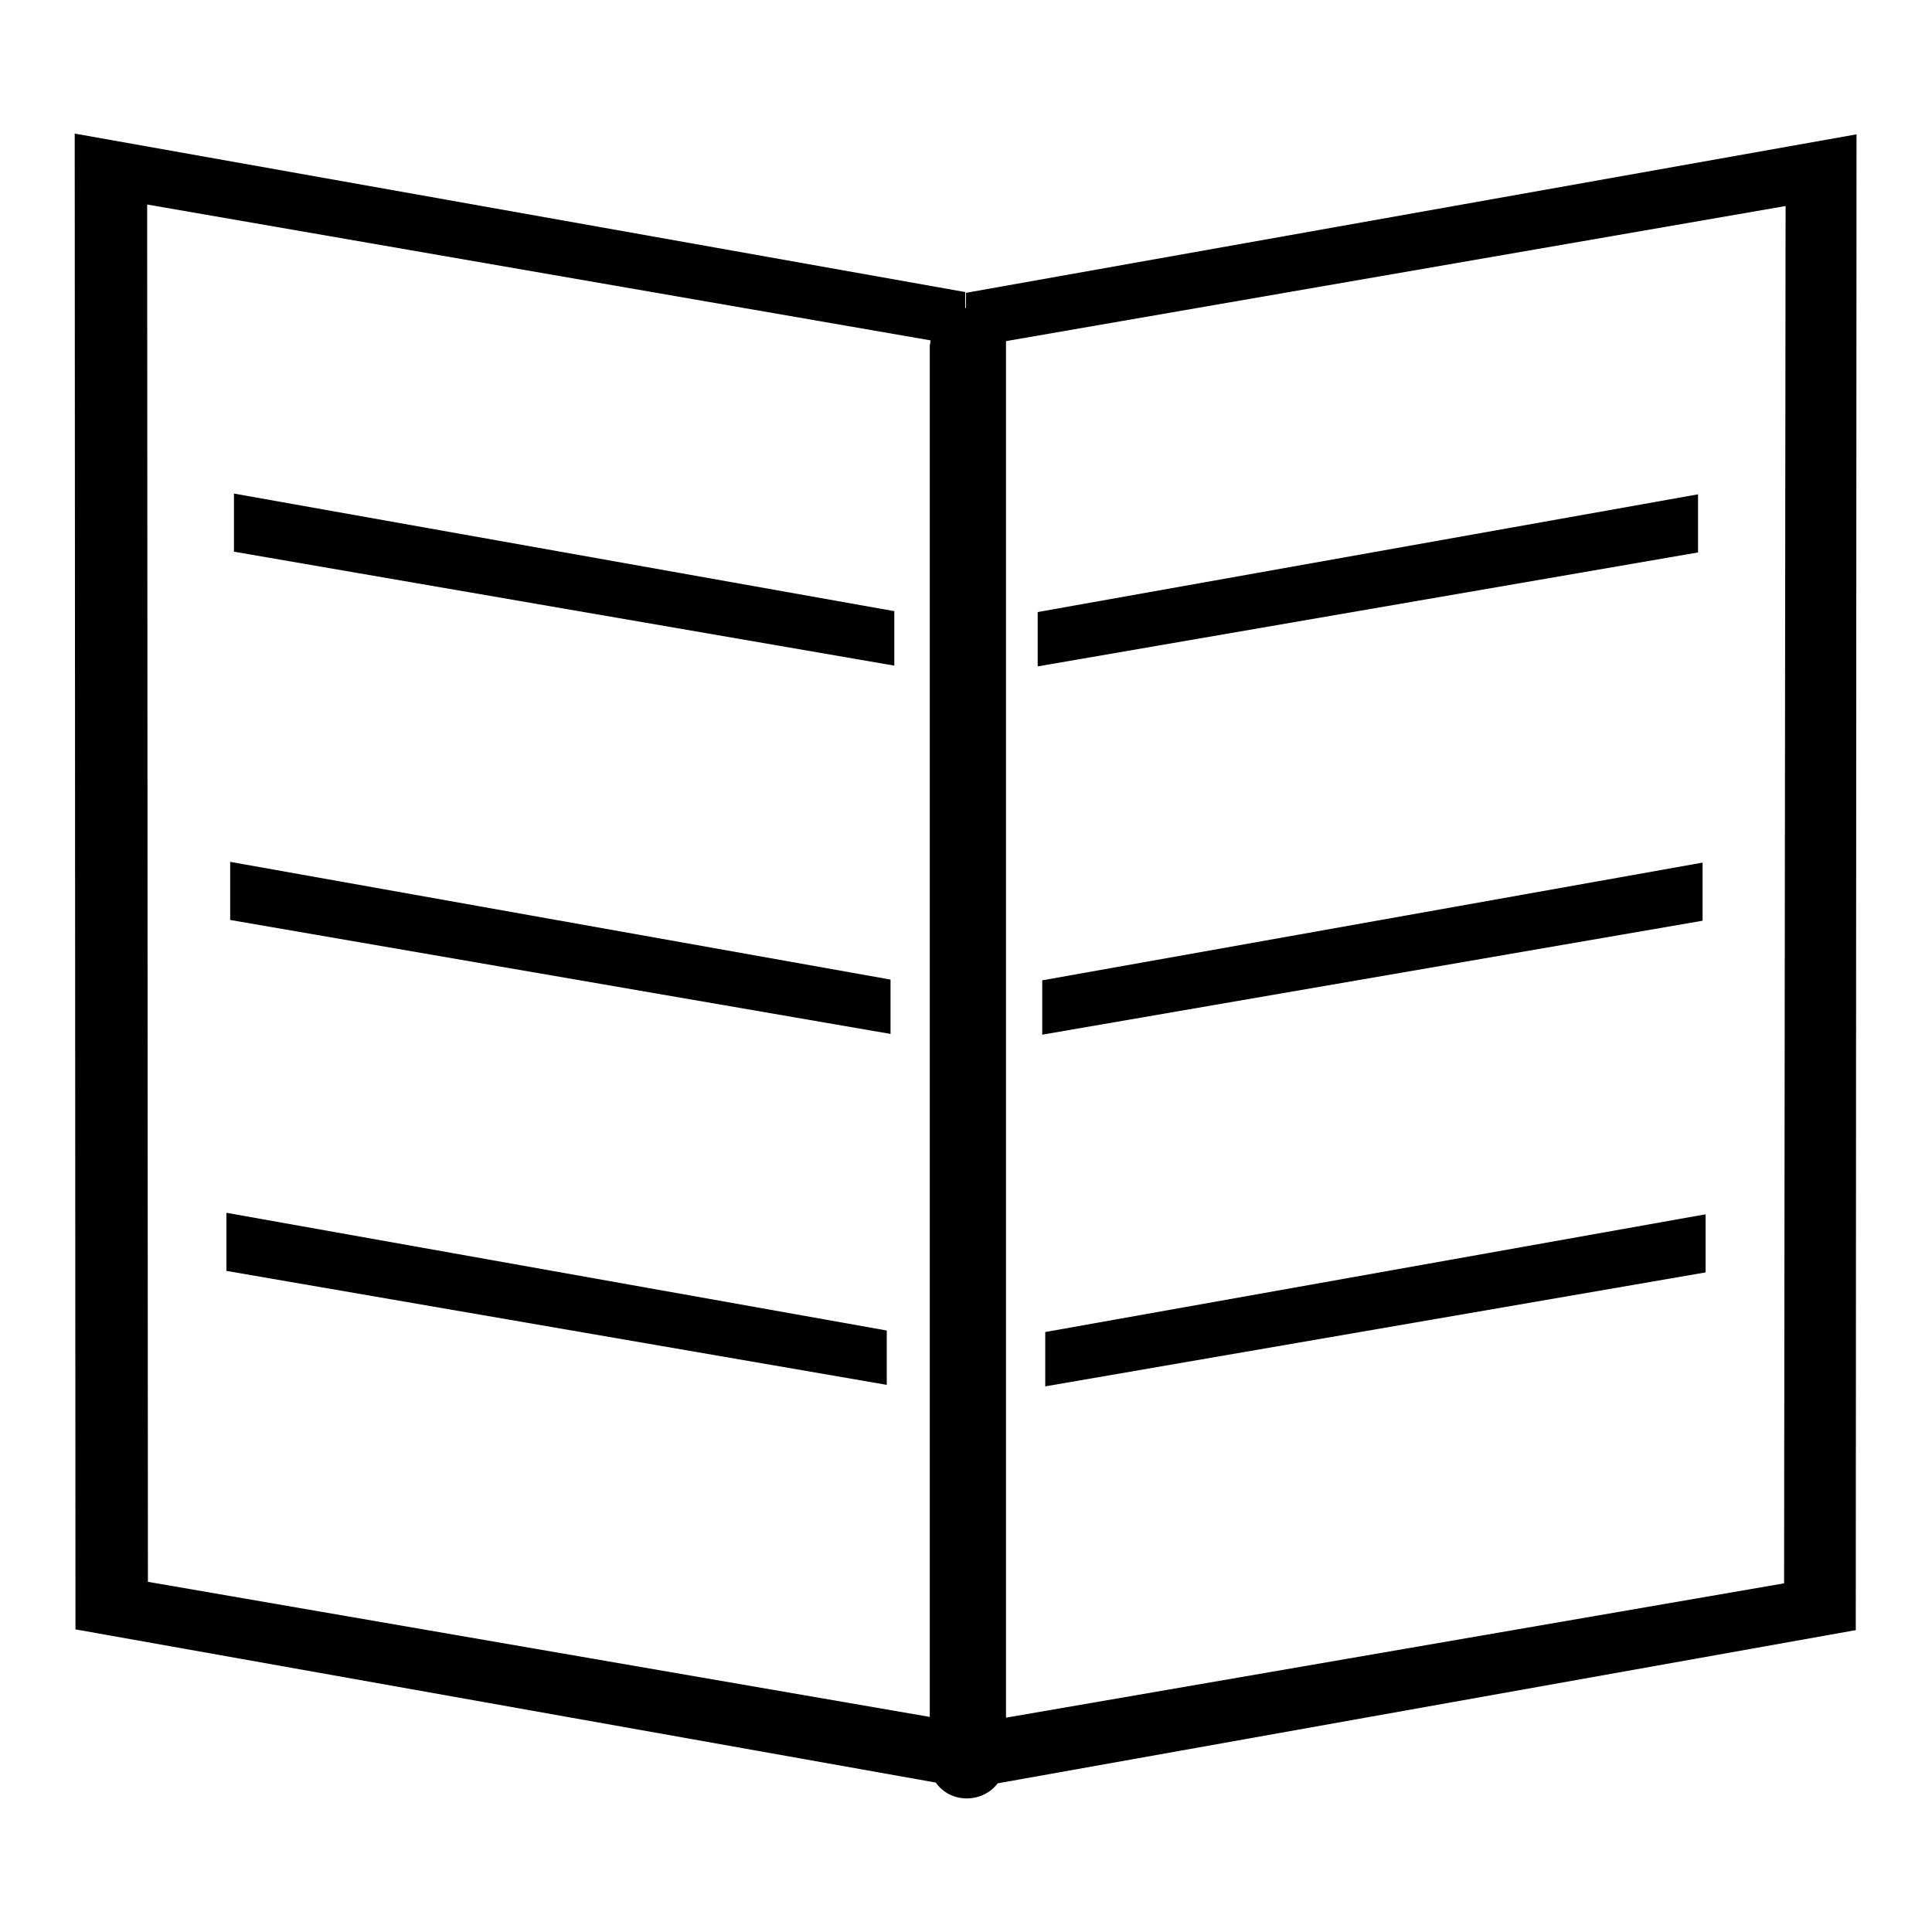
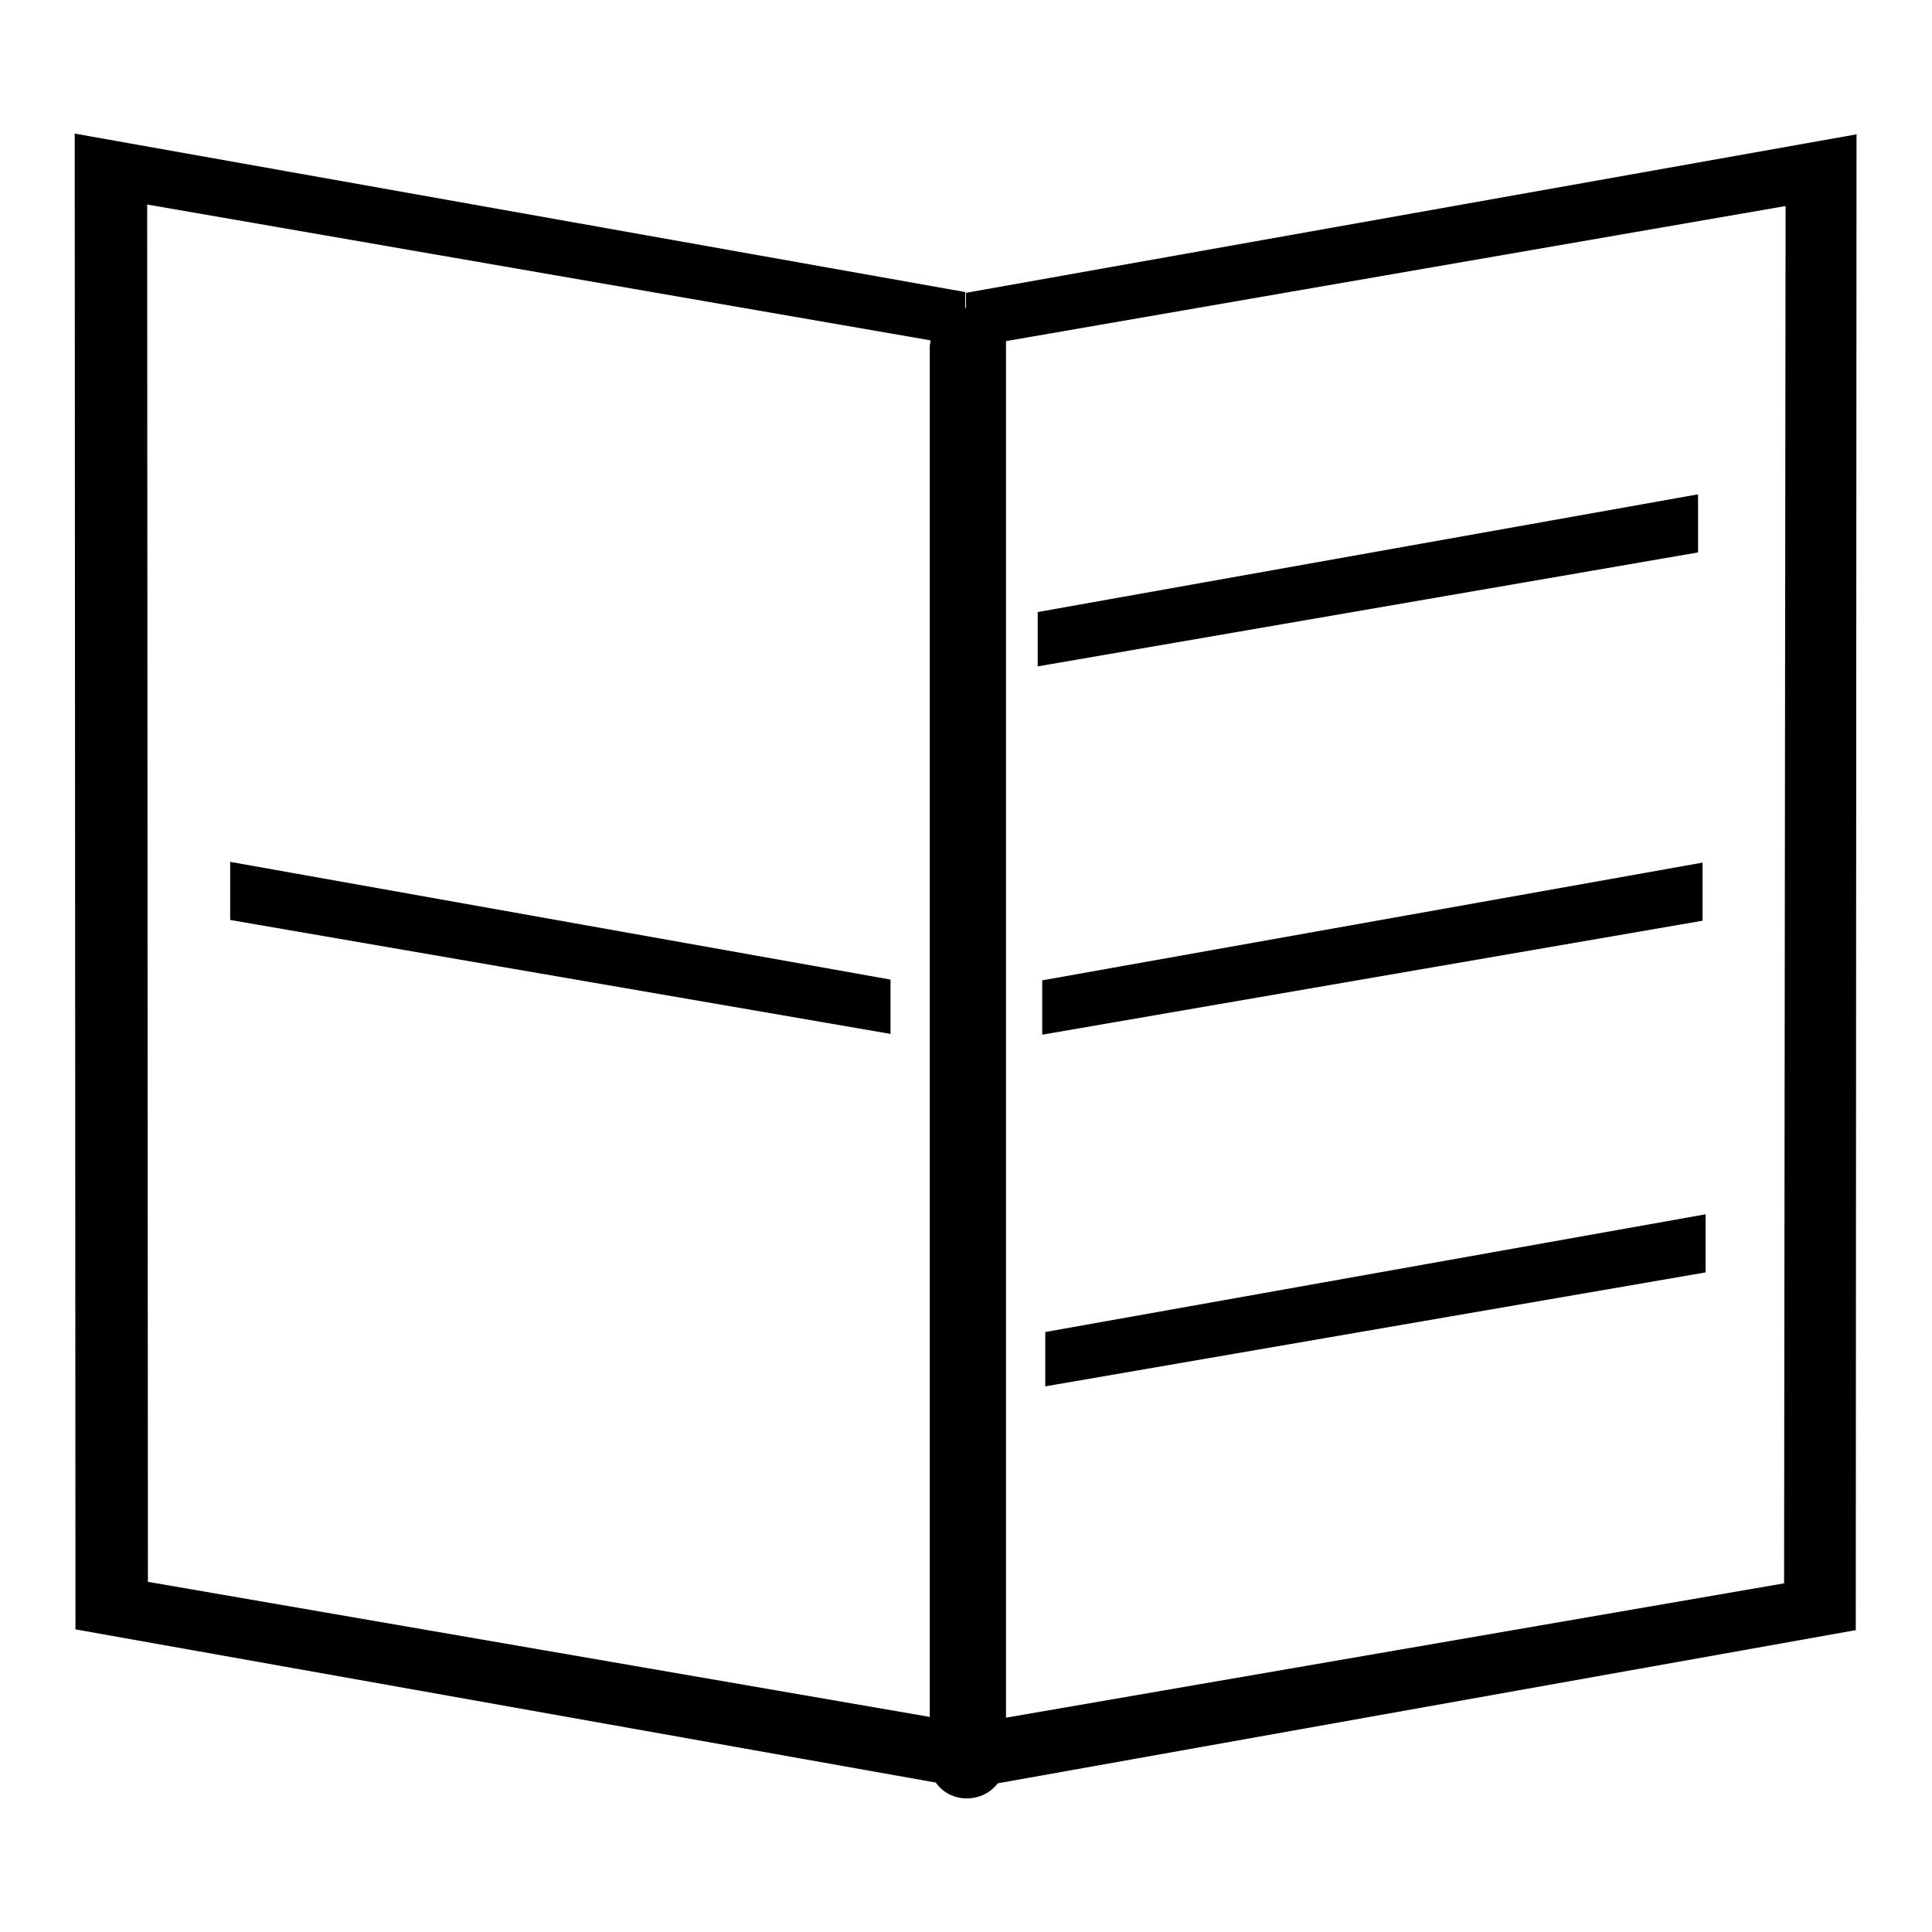
<svg xmlns="http://www.w3.org/2000/svg" version="1.1" x="0px" y="0px" viewBox="0 0 256 256" enable-background="new 0 0 256 256" xml:space="preserve">
  <g>
    <g>
      <path fill="#000000" d="M246,17.8l-118,21v2c0,0-0.1,0-0.1,0v-2.1l-118-21l0.1,198.2l114,20.3c0.9,1.3,2.4,2.1,4.1,2.1l0,0c1.7,0,3.2-0.8,4.1-2L245.9,216L246,17.8z M19.5,27.1l103.8,18c0,0.3-0.1,0.5-0.1,0.8v181.6L19.6,209.6L19.5,27.1z M236.4,209.8l-103.1,17.8V45.9c0-0.2,0-0.5,0-0.7l103.3-17.9L236.4,209.8z" />
-       <path fill="#000000" d="M118.6,81L31,65.4v7.7l87.5,15.1V81z" />
      <path fill="#000000" d="M118,129.8l-87.5-15.6v7.7L118,137V129.8z" />
-       <path fill="#000000" d="M117.5,176.3L30,160.7v7.7l87.5,15.1V176.3z" />
      <path fill="#000000" d="M137.5,81.1L225,65.5v7.7l-87.5,15.1L137.5,81.1L137.5,81.1z" />
      <path fill="#000000" d="M138.1,129.9l87.5-15.6v7.7l-87.5,15.1V129.9z" />
      <path fill="#000000" d="M138.5,176.5l87.5-15.6v7.7l-87.5,15.1V176.5L138.5,176.5z" />
    </g>
  </g>
</svg>